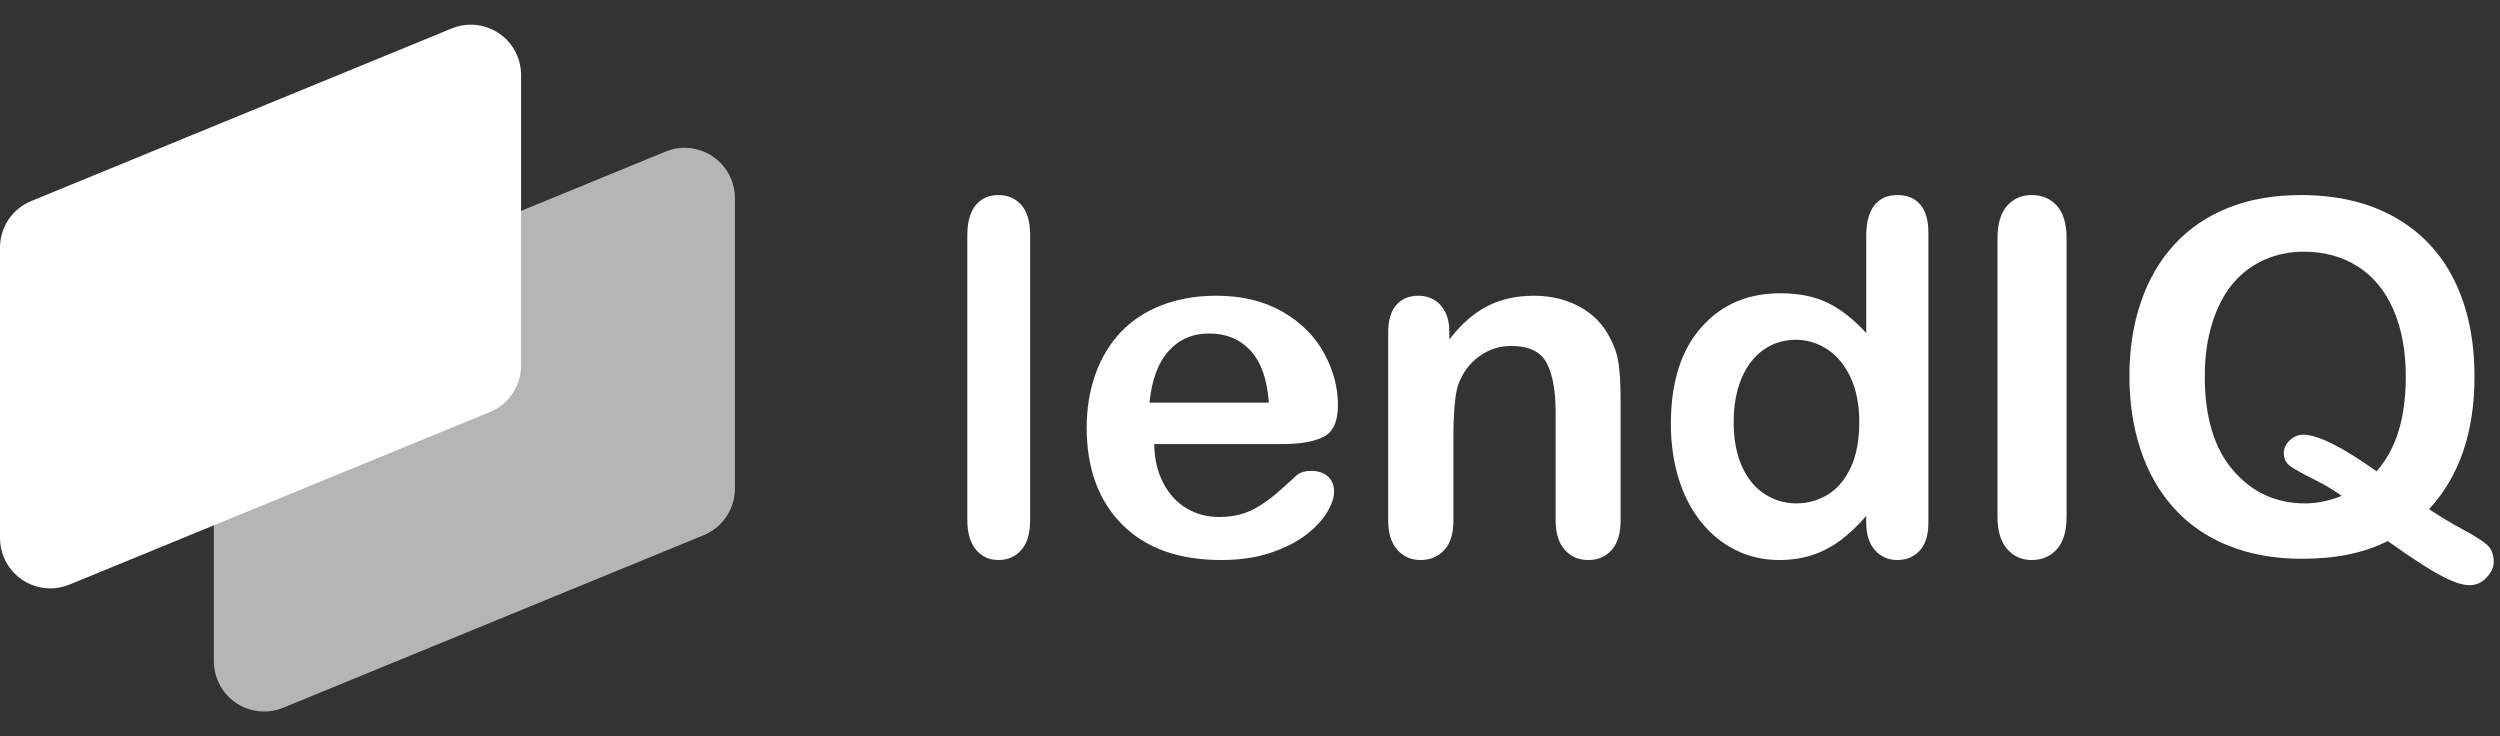
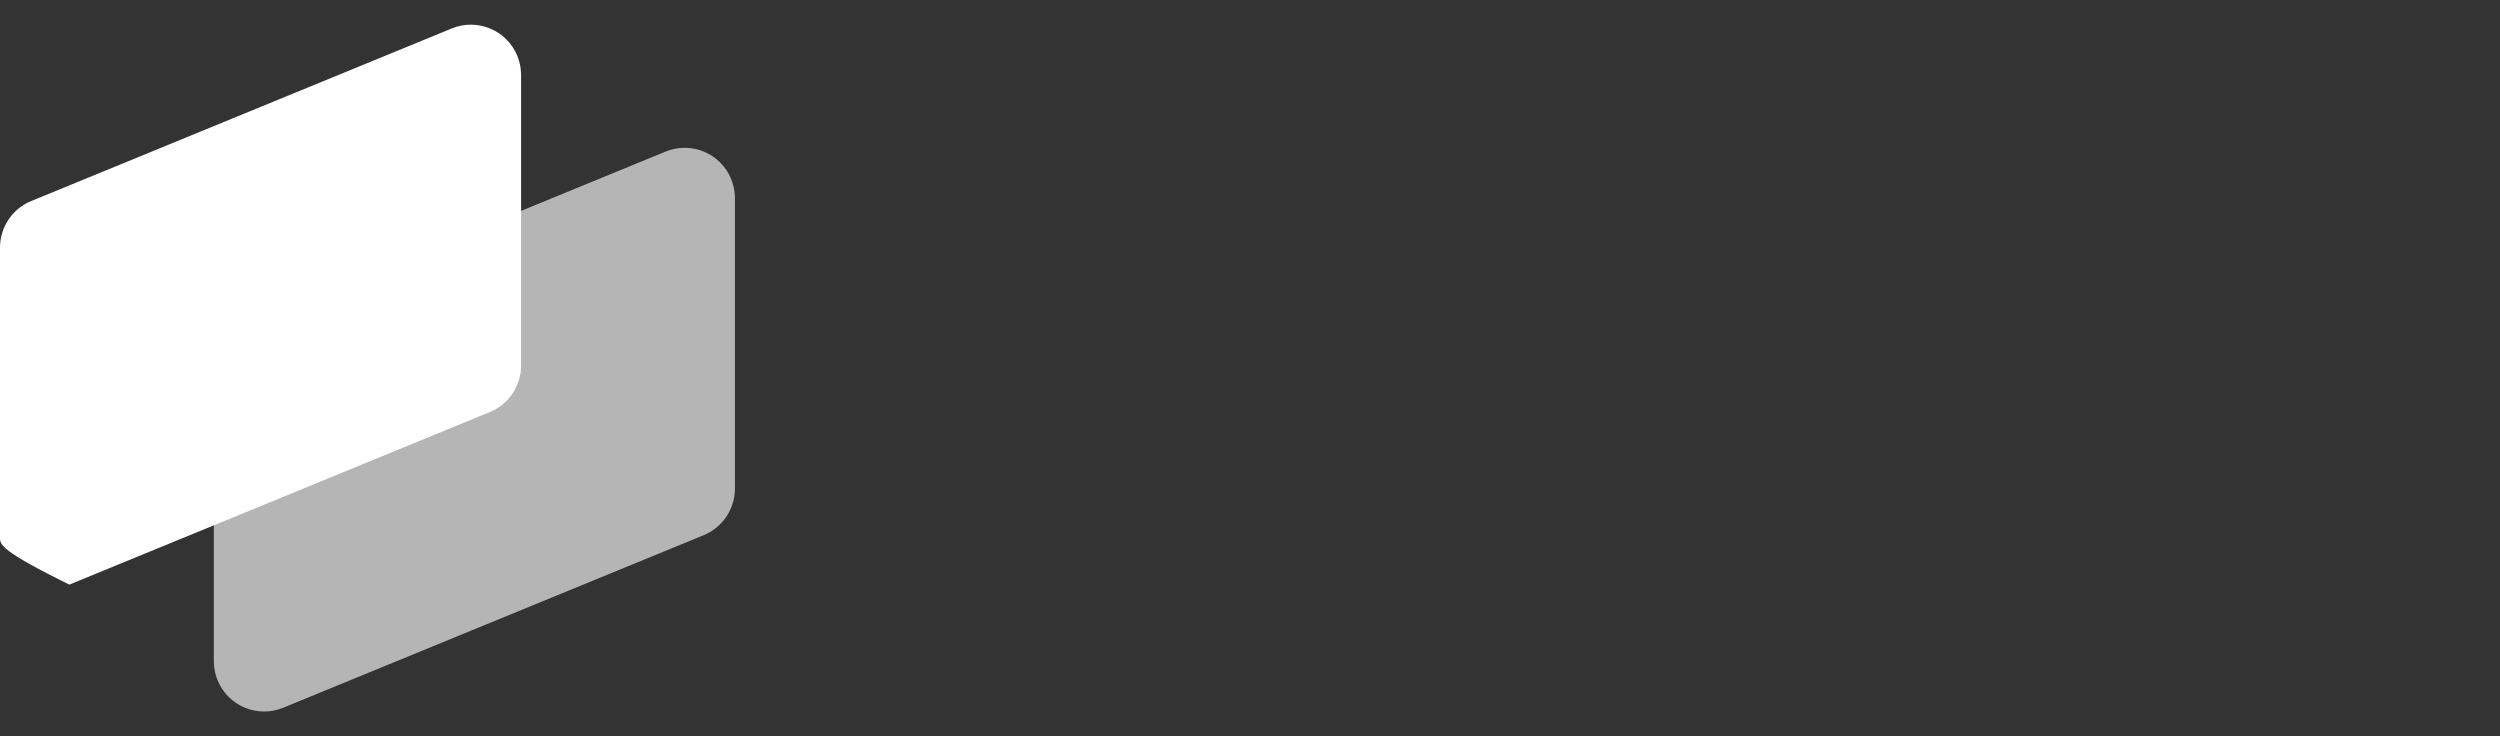
<svg xmlns="http://www.w3.org/2000/svg" width="163" height="48" viewBox="0 0 163 48" fill="none">
  <rect x="0" y="0" width="163" height="48" fill="#333333" stroke="none" />
  <path fill-rule="evenodd" clip-rule="evenodd" d="M15.976 21.136L43.399 9.882C45.073 9.195 46.987 9.998 47.672 11.675C47.834 12.07 47.917 12.492 47.917 12.919V31.855C47.917 33.187 47.113 34.387 45.883 34.892L18.46 46.146C16.786 46.833 14.872 46.03 14.186 44.353C14.025 43.958 13.942 43.535 13.942 43.109V24.173C13.942 22.841 14.746 21.641 15.976 21.136Z" fill="white" fill-opacity="0.64" />
-   <path fill-rule="evenodd" clip-rule="evenodd" d="M2.034 13.108L29.457 1.854C31.131 1.167 33.045 1.97 33.731 3.647C33.892 4.042 33.975 4.465 33.975 4.891V23.827C33.975 25.159 33.172 26.359 31.941 26.864L4.518 38.118C2.844 38.805 0.931 38.002 0.245 36.325C0.083 35.93 0 35.508 0 35.081V16.145C0 14.813 0.804 13.613 2.034 13.108Z" fill="white" />
-   <path d="M65.096 36.513C65.706 36.513 66.203 36.296 66.588 35.861C66.973 35.427 67.166 34.776 67.166 33.907V15.323C67.166 14.455 66.976 13.804 66.596 13.369C66.216 12.935 65.716 12.718 65.096 12.718C64.475 12.718 63.983 12.938 63.618 13.377C63.253 13.817 63.07 14.465 63.07 15.323V33.907C63.07 34.744 63.258 35.388 63.633 35.838C64.008 36.288 64.496 36.513 65.096 36.513ZM79.611 36.513C80.821 36.513 81.891 36.358 82.823 36.048C83.754 35.738 84.527 35.348 85.142 34.878C85.758 34.408 86.218 33.917 86.523 33.406C86.829 32.895 86.981 32.448 86.981 32.066C86.981 31.632 86.844 31.296 86.571 31.058C86.297 30.821 85.939 30.702 85.498 30.702C85.087 30.702 84.772 30.795 84.551 30.981C84.014 31.477 83.578 31.869 83.241 32.159C82.904 32.448 82.536 32.719 82.136 32.972C81.736 33.225 81.323 33.411 80.897 33.53C80.471 33.649 80 33.708 79.485 33.708C78.716 33.708 78.014 33.522 77.378 33.15C76.741 32.778 76.231 32.226 75.847 31.492C75.463 30.759 75.266 29.912 75.255 28.951H83.683C84.808 28.951 85.682 28.794 86.302 28.479C86.923 28.163 87.234 27.474 87.234 26.41C87.234 25.263 86.934 24.137 86.334 23.032C85.734 21.927 84.832 21.025 83.627 20.328C82.423 19.631 80.979 19.282 79.295 19.282C78.001 19.282 76.823 19.486 75.76 19.894C74.697 20.302 73.803 20.888 73.077 21.653C72.351 22.417 71.799 23.334 71.42 24.403C71.041 25.472 70.852 26.632 70.852 27.882C70.852 30.537 71.62 32.639 73.156 34.188C74.692 35.738 76.844 36.513 79.611 36.513ZM82.729 26.256H74.947C75.094 24.768 75.51 23.644 76.197 22.884C76.883 22.124 77.761 21.744 78.83 21.744C79.951 21.744 80.855 22.118 81.542 22.868C82.228 23.617 82.624 24.747 82.729 26.256ZM103.561 36.513C104.184 36.513 104.69 36.295 105.079 35.861C105.469 35.426 105.663 34.785 105.663 33.936V26.05C105.663 25.119 105.622 24.353 105.539 23.753C105.456 23.152 105.274 22.594 104.994 22.076C104.558 21.186 103.898 20.498 103.016 20.012C102.133 19.525 101.131 19.282 100.01 19.282C98.858 19.282 97.838 19.512 96.95 19.973C96.062 20.433 95.245 21.155 94.497 22.138V21.626C94.497 21.119 94.406 20.689 94.224 20.338C94.043 19.986 93.801 19.722 93.5 19.546C93.199 19.37 92.862 19.282 92.488 19.282C91.875 19.282 91.393 19.481 91.04 19.88C90.686 20.278 90.51 20.881 90.51 21.688V33.936C90.51 34.764 90.707 35.4 91.102 35.845C91.496 36.29 92 36.513 92.612 36.513C93.246 36.513 93.762 36.298 94.162 35.869C94.562 35.439 94.762 34.795 94.762 33.936V28.627C94.762 26.899 94.865 25.719 95.073 25.088C95.364 24.301 95.821 23.683 96.444 23.233C97.067 22.782 97.757 22.557 98.515 22.557C99.678 22.557 100.454 22.927 100.843 23.667C101.233 24.407 101.427 25.476 101.427 26.873V33.936C101.427 34.764 101.625 35.4 102.019 35.845C102.414 36.29 102.928 36.513 103.561 36.513ZM123.705 36.513C124.302 36.513 124.789 36.309 125.166 35.901C125.543 35.493 125.731 34.88 125.731 34.064V15.166C125.731 14.361 125.556 13.751 125.205 13.338C124.854 12.925 124.354 12.718 123.705 12.718C123.056 12.718 122.556 12.943 122.205 13.393C121.854 13.843 121.679 14.507 121.679 15.386V21.712C120.872 20.833 120.045 20.181 119.197 19.758C118.349 19.334 117.307 19.122 116.071 19.122C113.935 19.122 112.212 19.87 110.903 21.366C109.594 22.863 108.94 24.95 108.94 27.629C108.94 28.895 109.105 30.072 109.434 31.16C109.764 32.249 110.249 33.196 110.887 34.002C111.526 34.807 112.283 35.427 113.157 35.861C114.032 36.296 114.982 36.513 116.008 36.513C116.783 36.513 117.498 36.406 118.152 36.191C118.807 35.977 119.414 35.663 119.974 35.249C120.535 34.836 121.103 34.3 121.679 33.641V34.064C121.679 34.849 121.87 35.453 122.252 35.877C122.634 36.301 123.118 36.513 123.705 36.513ZM117.115 32.821C116.372 32.821 115.687 32.618 115.059 32.214C114.432 31.81 113.937 31.209 113.577 30.411C113.216 29.613 113.035 28.646 113.035 27.51C113.035 26.436 113.205 25.492 113.545 24.678C113.885 23.865 114.364 23.241 114.981 22.806C115.598 22.371 116.299 22.154 117.084 22.154C117.837 22.154 118.53 22.366 119.163 22.791C119.796 23.215 120.298 23.829 120.669 24.633C121.04 25.436 121.226 26.395 121.226 27.51C121.226 28.697 121.04 29.687 120.669 30.48C120.298 31.273 119.801 31.861 119.178 32.245C118.556 32.629 117.868 32.821 117.115 32.821ZM132.466 36.513C133.143 36.513 133.692 36.277 134.112 35.806C134.531 35.336 134.741 34.624 134.741 33.672V15.543C134.741 14.591 134.531 13.882 134.112 13.416C133.692 12.951 133.143 12.718 132.466 12.718C131.809 12.718 131.273 12.953 130.858 13.424C130.443 13.895 130.236 14.601 130.236 15.543V33.672C130.236 34.614 130.446 35.322 130.866 35.799C131.285 36.275 131.819 36.513 132.466 36.513ZM161.008 38.154C161.447 38.154 161.82 37.987 162.128 37.653C162.436 37.319 162.59 36.986 162.59 36.652C162.59 36.183 162.46 35.82 162.199 35.565C161.938 35.309 161.405 34.965 160.601 34.532C159.796 34.1 159.055 33.654 158.376 33.195C160.35 31.067 161.337 28.184 161.337 24.544C161.337 22.146 160.898 20.057 160.021 18.279C159.143 16.501 157.851 15.13 156.143 14.165C154.435 13.2 152.39 12.718 150.008 12.718C148.254 12.718 146.687 12.992 145.308 13.539C143.929 14.087 142.759 14.877 141.798 15.909C140.837 16.942 140.103 18.193 139.597 19.663C139.09 21.134 138.837 22.75 138.837 24.513C138.837 26.244 139.08 27.845 139.565 29.315C140.051 30.786 140.774 32.056 141.735 33.124C142.696 34.194 143.885 35.012 145.3 35.581C146.715 36.149 148.316 36.433 150.102 36.433C152.307 36.433 154.166 36.047 155.681 35.276C156.495 35.859 157.245 36.37 157.929 36.809C158.613 37.246 159.209 37.58 159.715 37.81C160.222 38.039 160.653 38.154 161.008 38.154ZM150.288 32.821C148.403 32.821 146.842 32.105 145.606 30.675C144.369 29.244 143.751 27.204 143.751 24.552C143.751 23.253 143.916 22.082 144.246 21.039C144.576 19.997 145.027 19.14 145.598 18.469C146.169 17.799 146.85 17.288 147.64 16.937C148.431 16.586 149.293 16.41 150.225 16.41C151.535 16.41 152.695 16.727 153.706 17.361C154.717 17.995 155.495 18.93 156.04 20.167C156.584 21.404 156.857 22.865 156.857 24.552C156.857 25.894 156.702 27.073 156.393 28.089C156.084 29.106 155.605 29.986 154.955 30.73C152.713 29.137 151.116 28.341 150.163 28.341C149.848 28.341 149.56 28.461 149.298 28.702C149.036 28.943 148.905 29.221 148.905 29.535C148.905 29.902 149.042 30.185 149.314 30.384C149.586 30.583 150.092 30.866 150.83 31.233C151.569 31.6 152.184 31.966 152.677 32.333C151.86 32.658 151.064 32.821 150.288 32.821Z" fill="white" />
+   <path fill-rule="evenodd" clip-rule="evenodd" d="M2.034 13.108L29.457 1.854C31.131 1.167 33.045 1.97 33.731 3.647C33.892 4.042 33.975 4.465 33.975 4.891V23.827C33.975 25.159 33.172 26.359 31.941 26.864L4.518 38.118C0.083 35.93 0 35.508 0 35.081V16.145C0 14.813 0.804 13.613 2.034 13.108Z" fill="white" />
</svg>